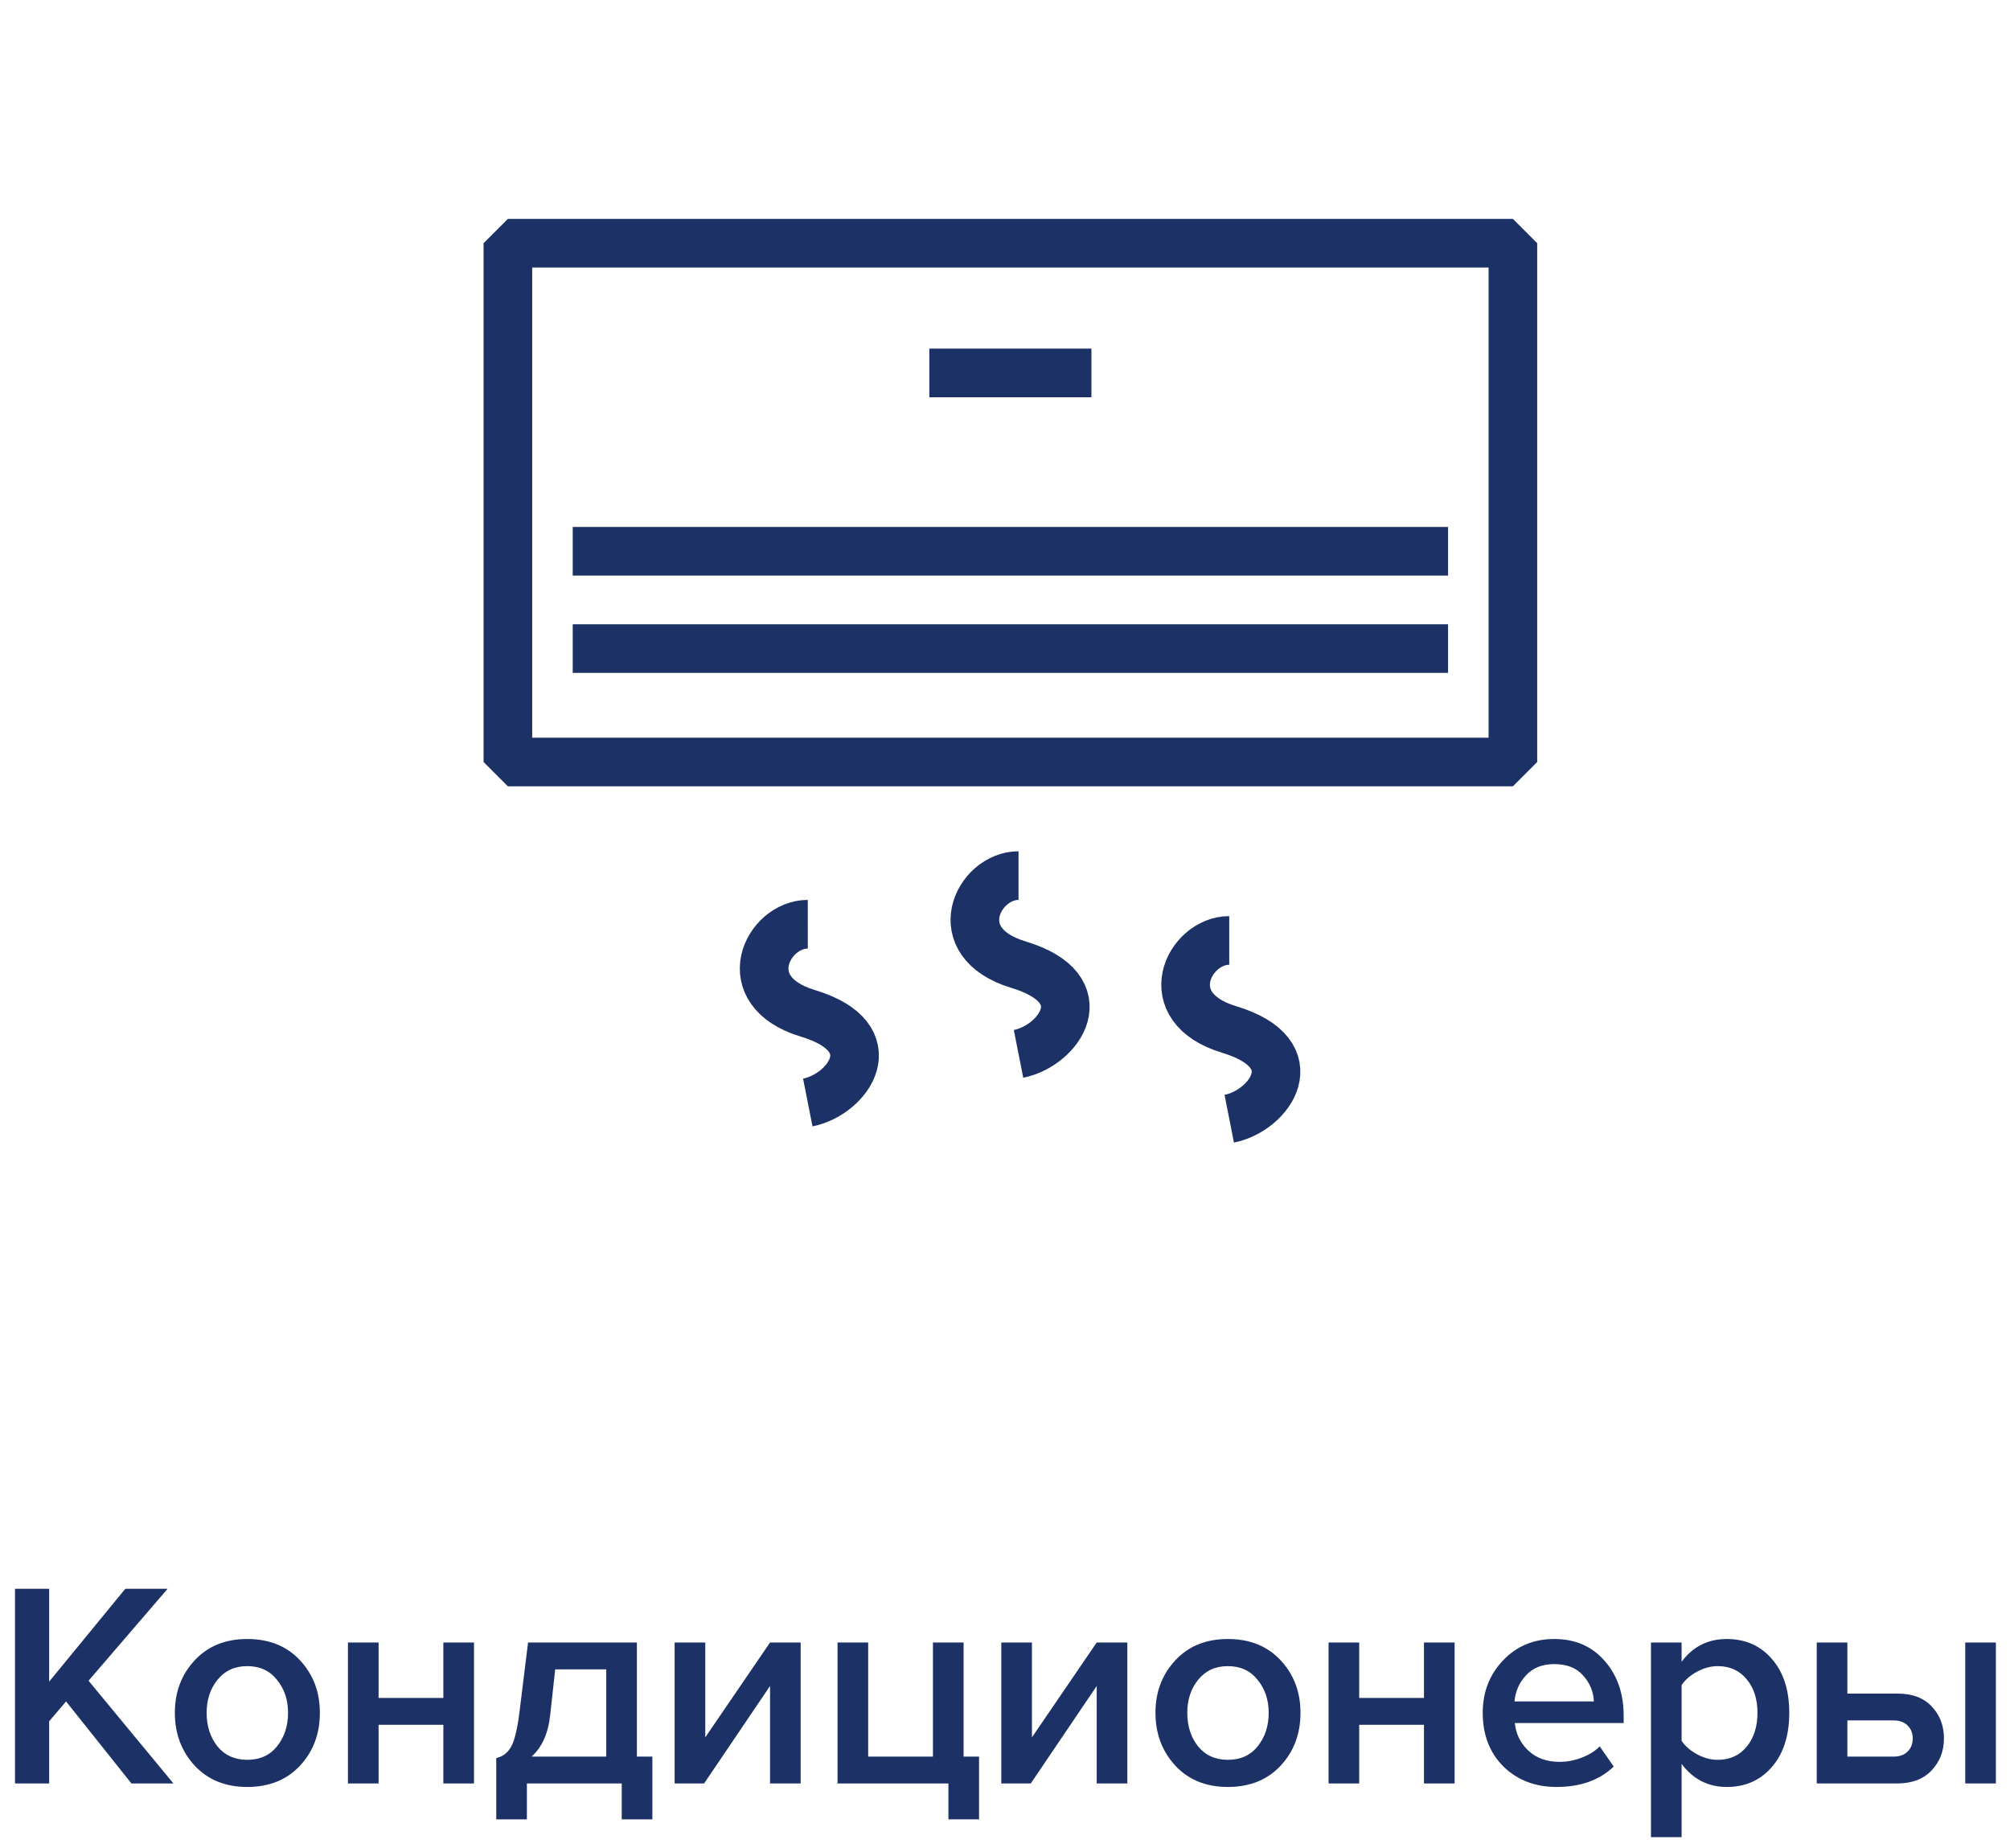
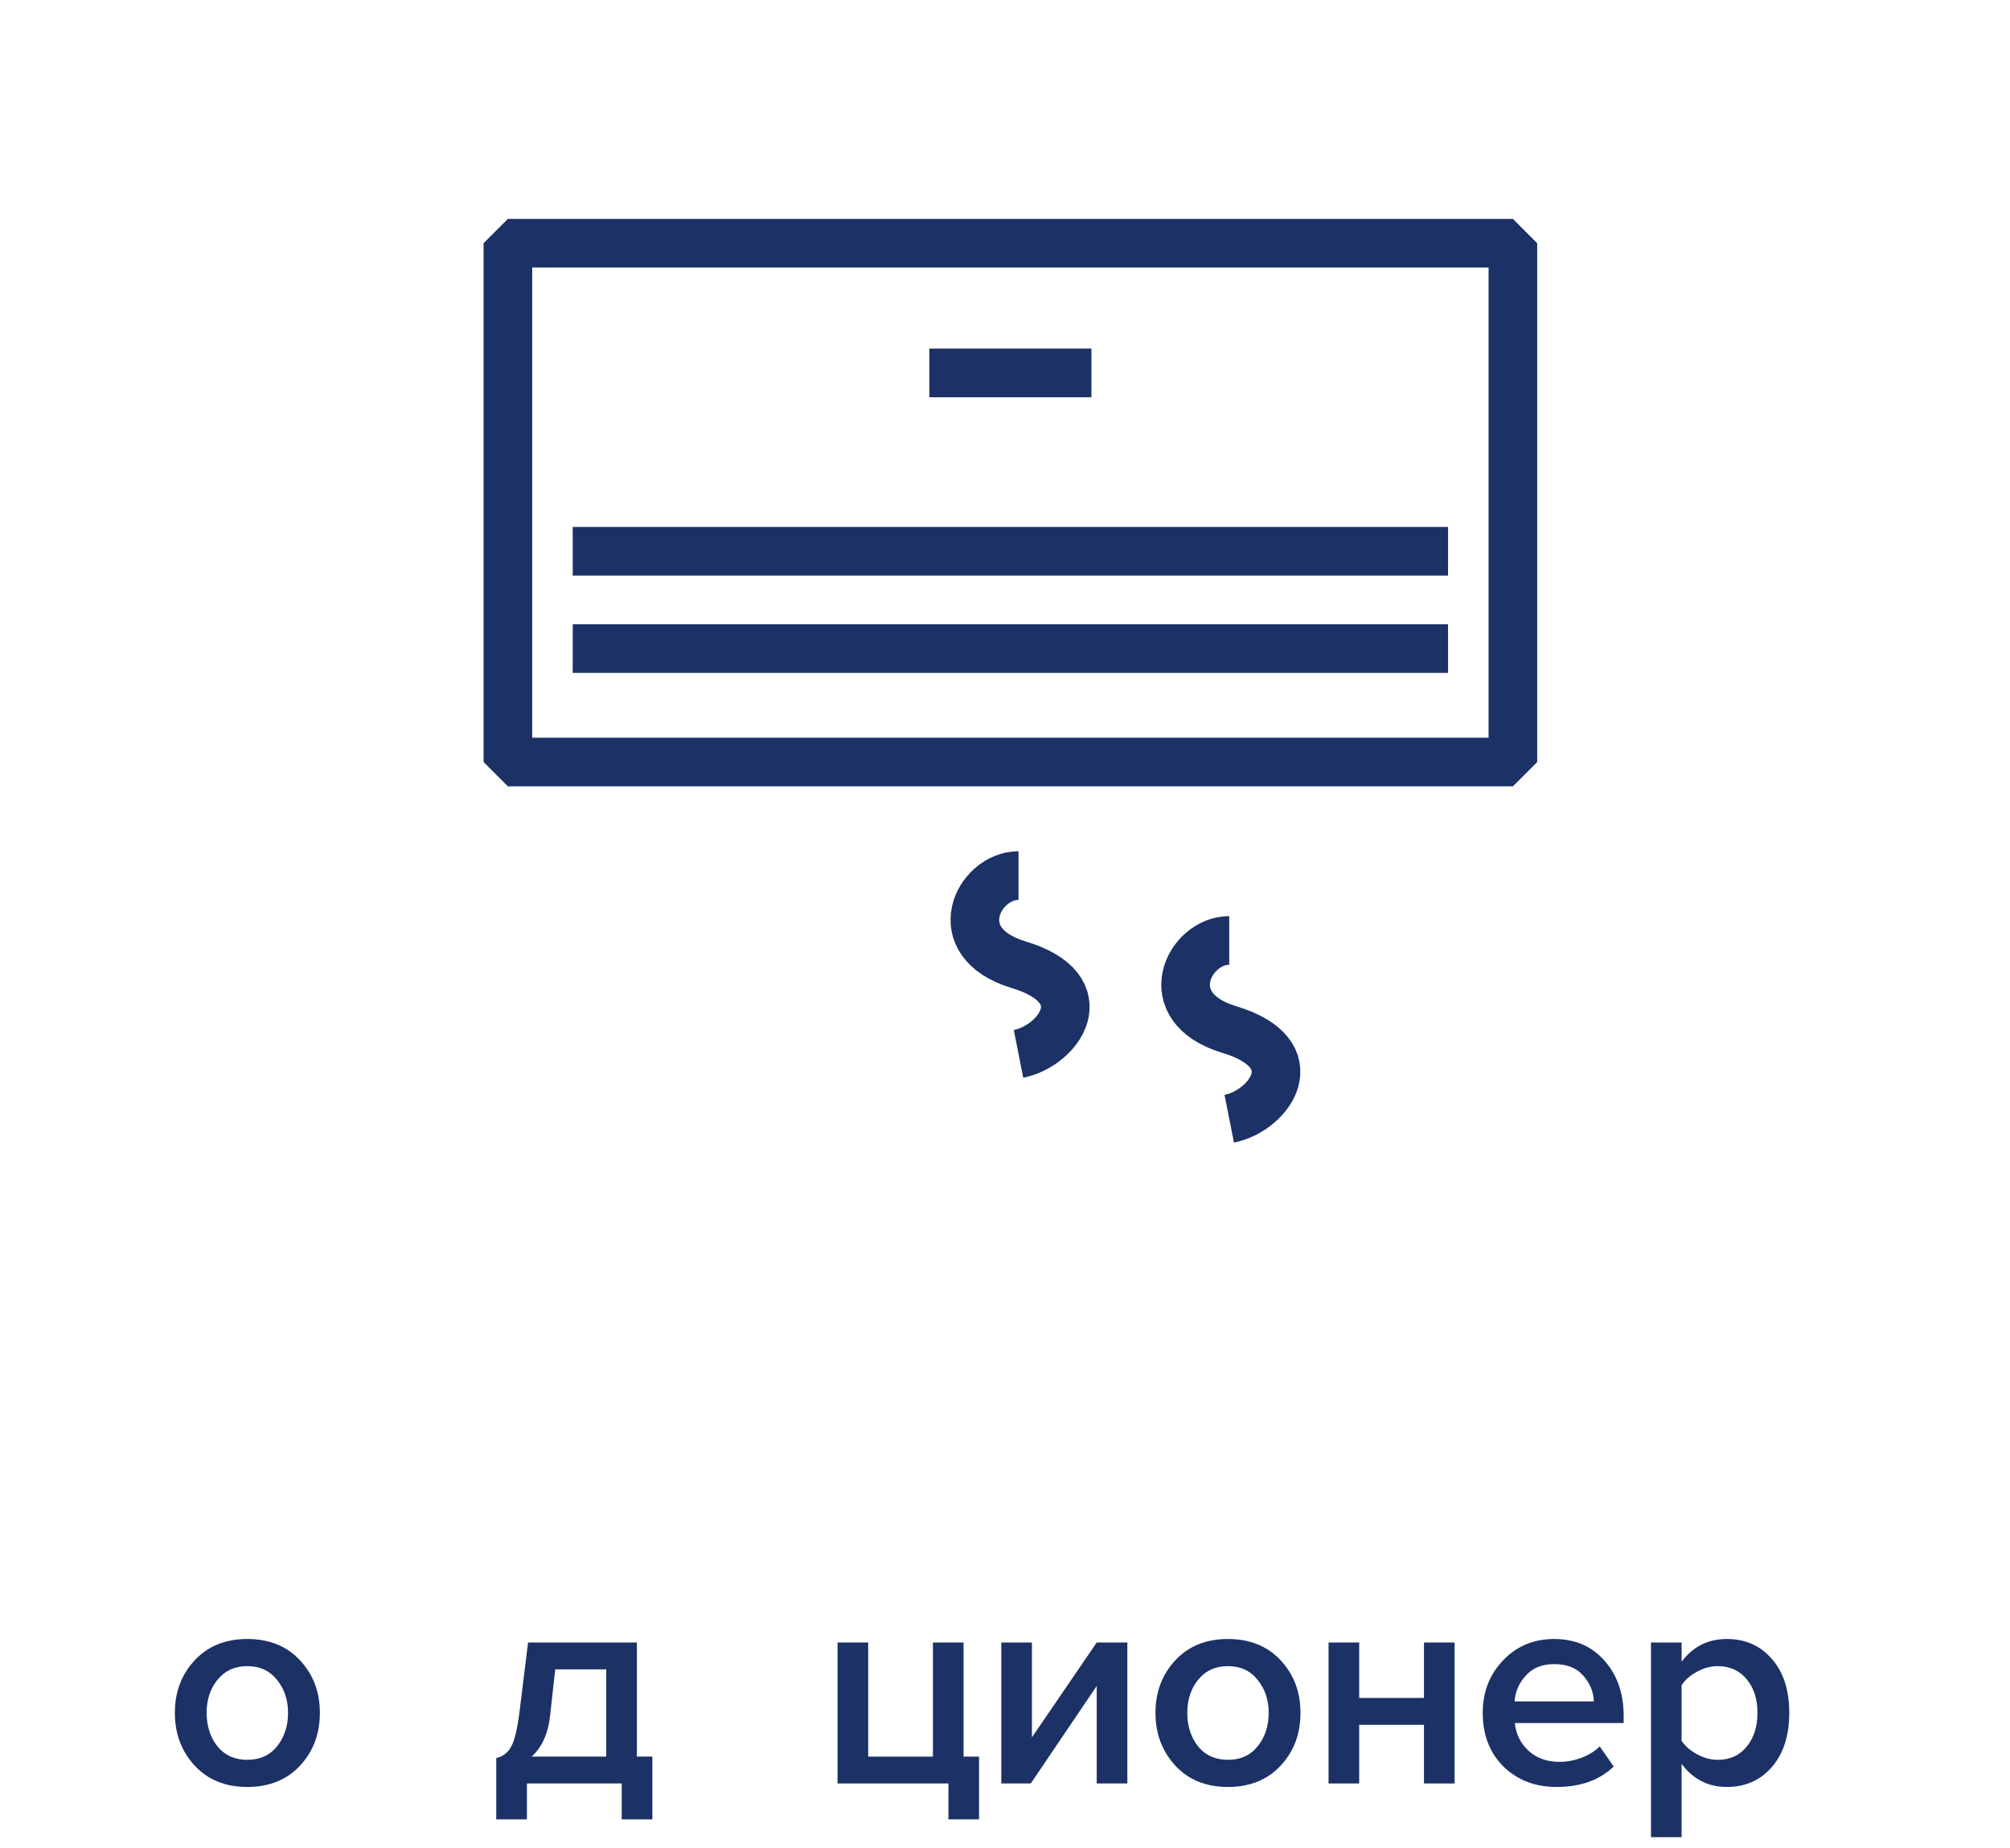
<svg xmlns="http://www.w3.org/2000/svg" width="124" height="114" viewBox="0 0 124 114" fill="none">
-   <path d="M49.834 57.004C47.334 57.005 45.294 61.131 49.834 62.499C54.834 64.006 52.334 67.506 49.834 68" stroke="#1C3165" stroke-width="3" stroke-linejoin="bevel" />
  <path d="M62.834 54.004C60.334 54.004 58.294 58.13 62.834 59.499C67.834 61.005 65.334 64.506 62.834 65" stroke="#1C3165" stroke-width="3" stroke-linejoin="bevel" />
  <path d="M75.834 58.004C73.334 58.005 71.294 62.131 75.834 63.499C80.834 65.006 78.334 68.506 75.834 69" stroke="#1C3165" stroke-width="3" stroke-linejoin="bevel" />
  <path d="M35.332 34.002H89.332" stroke="#1C3165" stroke-width="3" stroke-linejoin="bevel" />
  <path d="M35.332 40.003H89.332" stroke="#1C3165" stroke-width="3" stroke-linejoin="bevel" />
  <path d="M31.332 47V15H93.332V47H31.332Z" stroke="#1C3165" stroke-width="3" stroke-linejoin="bevel" />
  <path d="M57.332 23.001H67.332" stroke="#1C3165" stroke-width="3" stroke-linejoin="bevel" />
-   <path d="M10.7 110H8.108L4.076 104.942L3.032 106.166V110H0.926V97.994H3.032V103.718L7.73 97.994H10.34L5.462 103.664L10.7 110Z" fill="#1C3165" />
  <path d="M15.251 110.216C13.906 110.216 12.826 109.778 12.011 108.902C11.194 108.014 10.787 106.928 10.787 105.644C10.787 104.36 11.194 103.28 12.011 102.404C12.826 101.528 13.906 101.09 15.251 101.09C16.607 101.09 17.692 101.528 18.509 102.404C19.325 103.28 19.733 104.36 19.733 105.644C19.733 106.94 19.325 108.026 18.509 108.902C17.692 109.778 16.607 110.216 15.251 110.216ZM15.251 108.542C16.03 108.542 16.642 108.266 17.087 107.714C17.543 107.15 17.77 106.46 17.77 105.644C17.77 104.84 17.543 104.162 17.087 103.61C16.642 103.046 16.03 102.764 15.251 102.764C14.482 102.764 13.87 103.046 13.415 103.61C12.97 104.162 12.748 104.84 12.748 105.644C12.748 106.46 12.97 107.15 13.415 107.714C13.87 108.266 14.482 108.542 15.251 108.542Z" fill="#1C3165" />
-   <path d="M23.355 110H21.465V101.306H23.355V104.726H27.351V101.306H29.241V110H27.351V106.382H23.355V110Z" fill="#1C3165" />
  <path d="M30.615 112.214V108.434C31.023 108.338 31.329 108.104 31.533 107.732C31.749 107.348 31.923 106.616 32.055 105.536L32.577 101.306H39.291V108.344H40.245V112.214H38.355V110H32.505V112.214H30.615ZM34.251 102.962L33.945 105.752C33.825 106.904 33.441 107.768 32.793 108.344H37.401V102.962H34.251Z" fill="#1C3165" />
-   <path d="M43.437 110H41.619V101.306H43.509V107.156L47.505 101.306H49.395V110H47.505V103.988L43.437 110Z" fill="#1C3165" />
  <path d="M58.509 112.214V110H51.669V101.306H53.559V108.344H57.555V101.306H59.445V108.344H60.399V112.214H58.509Z" fill="#1C3165" />
  <path d="M63.59 110H61.772V101.306H63.662V107.156L67.658 101.306H69.548V110H67.658V103.988L63.59 110Z" fill="#1C3165" />
  <path d="M75.747 110.216C74.403 110.216 73.323 109.778 72.507 108.902C71.691 108.014 71.283 106.928 71.283 105.644C71.283 104.36 71.691 103.28 72.507 102.404C73.323 101.528 74.403 101.09 75.747 101.09C77.103 101.09 78.189 101.528 79.005 102.404C79.821 103.28 80.229 104.36 80.229 105.644C80.229 106.94 79.821 108.026 79.005 108.902C78.189 109.778 77.103 110.216 75.747 110.216ZM75.747 108.542C76.527 108.542 77.139 108.266 77.583 107.714C78.039 107.15 78.267 106.46 78.267 105.644C78.267 104.84 78.039 104.162 77.583 103.61C77.139 103.046 76.527 102.764 75.747 102.764C74.979 102.764 74.367 103.046 73.911 103.61C73.467 104.162 73.245 104.84 73.245 105.644C73.245 106.46 73.467 107.15 73.911 107.714C74.367 108.266 74.979 108.542 75.747 108.542Z" fill="#1C3165" />
  <path d="M83.851 110H81.961V101.306H83.851V104.726H87.847V101.306H89.737V110H87.847V106.382H83.851V110Z" fill="#1C3165" />
  <path d="M96.025 110.216C94.706 110.216 93.614 109.796 92.749 108.956C91.897 108.104 91.472 107 91.472 105.644C91.472 104.372 91.885 103.298 92.713 102.422C93.553 101.534 94.609 101.09 95.882 101.09C97.165 101.09 98.198 101.534 98.978 102.422C99.769 103.31 100.166 104.444 100.166 105.824V106.274H93.451C93.523 106.958 93.805 107.528 94.297 107.984C94.79 108.44 95.431 108.668 96.224 108.668C96.668 108.668 97.112 108.584 97.555 108.416C98.011 108.248 98.389 108.014 98.689 107.714L99.553 108.956C98.677 109.796 97.501 110.216 96.025 110.216ZM98.329 104.942C98.305 104.342 98.084 103.808 97.663 103.34C97.255 102.872 96.662 102.638 95.882 102.638C95.138 102.638 94.555 102.872 94.135 103.34C93.716 103.796 93.481 104.33 93.433 104.942H98.329Z" fill="#1C3165" />
  <path d="M106.531 110.216C105.379 110.216 104.449 109.742 103.741 108.794V113.312H101.851V101.306H103.741V102.494C104.437 101.558 105.367 101.09 106.531 101.09C107.671 101.09 108.595 101.498 109.303 102.314C110.023 103.13 110.383 104.24 110.383 105.644C110.383 107.048 110.023 108.164 109.303 108.992C108.595 109.808 107.671 110.216 106.531 110.216ZM105.973 108.542C106.717 108.542 107.311 108.272 107.755 107.732C108.199 107.192 108.421 106.496 108.421 105.644C108.421 104.792 108.199 104.102 107.755 103.574C107.311 103.034 106.717 102.764 105.973 102.764C105.541 102.764 105.115 102.878 104.695 103.106C104.275 103.334 103.957 103.61 103.741 103.934V107.372C103.957 107.696 104.275 107.972 104.695 108.2C105.115 108.428 105.541 108.542 105.973 108.542Z" fill="#1C3165" />
-   <path d="M112.077 101.306H113.967V104.456H117.045C117.969 104.456 118.677 104.72 119.169 105.248C119.673 105.776 119.925 106.436 119.925 107.228C119.925 108.008 119.667 108.668 119.151 109.208C118.647 109.736 117.945 110 117.045 110H112.077V101.306ZM116.811 106.112H113.967V108.344H116.811C117.183 108.344 117.471 108.242 117.675 108.038C117.891 107.834 117.999 107.564 117.999 107.228C117.999 106.892 117.891 106.622 117.675 106.418C117.471 106.214 117.183 106.112 116.811 106.112ZM123.129 110H121.239V101.306H123.129V110Z" fill="#1C3165" />
</svg>